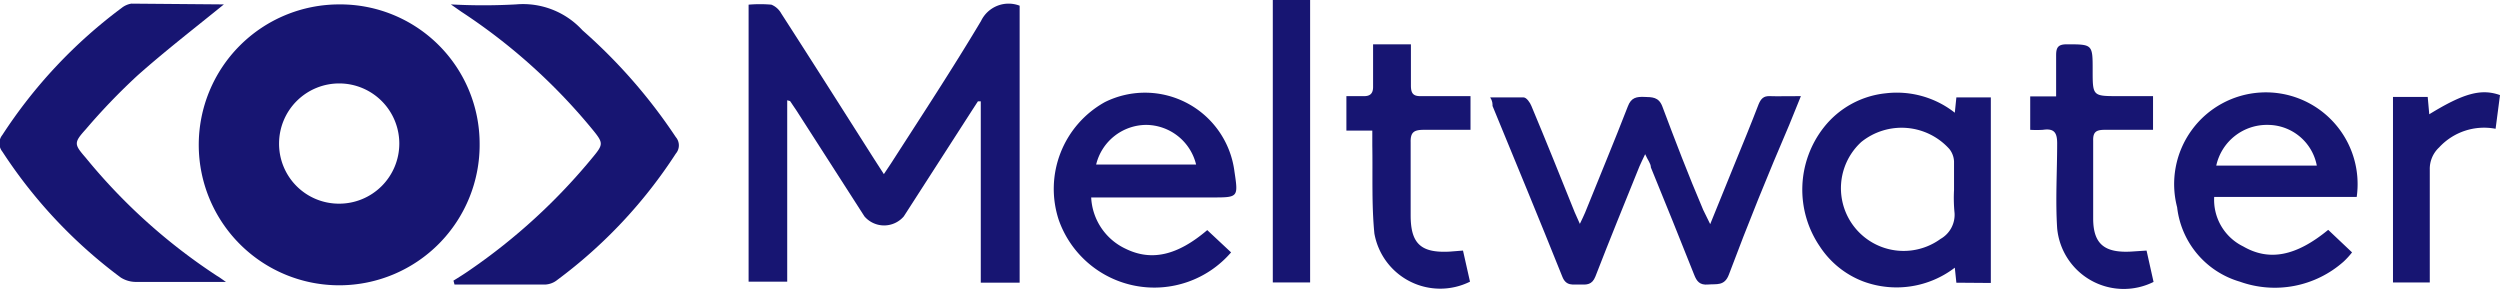
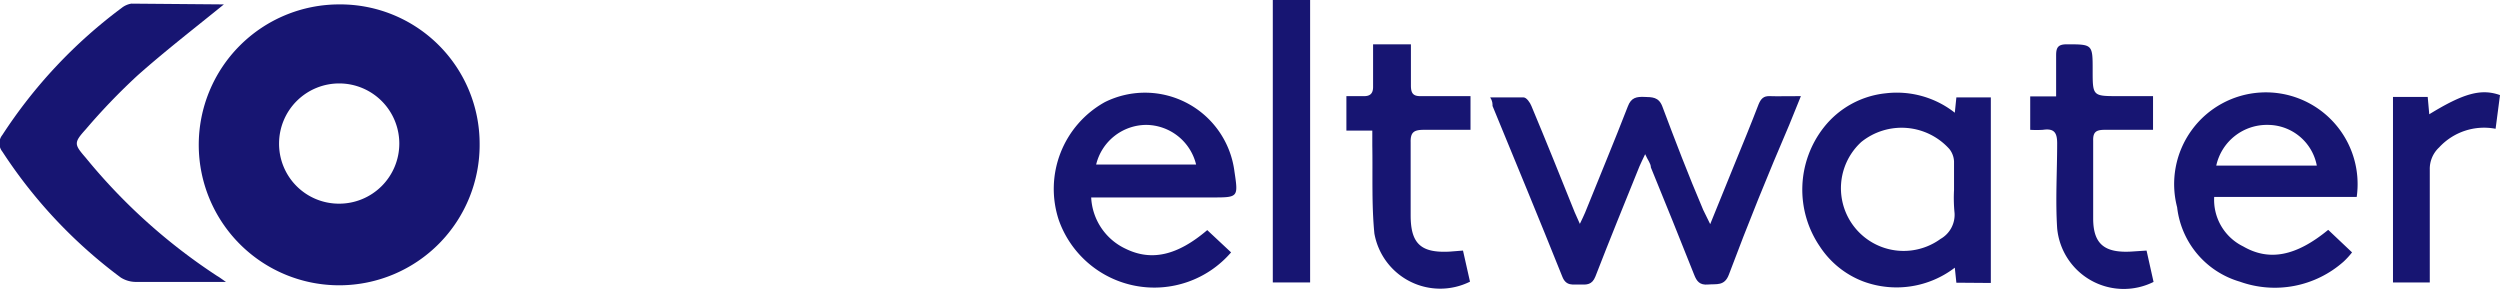
<svg xmlns="http://www.w3.org/2000/svg" id="Layer_1" data-name="Layer 1" viewBox="0 0 96.48 11.15">
  <defs>
    <style>.cls-1{fill:#171572;}</style>
  </defs>
  <path class="cls-1" d="M52.33,44.4V55.3H50.89V44.4Z" transform="translate(-1.77 -44.4)" />
  <path class="cls-1" d="M20.28,49.94a5.42,5.42,0,1,1-5.42-5.37A5.38,5.38,0,0,1,20.28,49.94Zm-5.42,2.32a2.32,2.32,0,1,0-2.32-2.34A2.31,2.31,0,0,0,14.86,52.26Z" transform="translate(-1.77 -44.4)" />
-   <path class="cls-1" d="M32.15,48.27v7H30.66V44.58a5.15,5.15,0,0,1,.88,0,.77.77,0,0,1,.38.34c1.2,1.86,2.39,3.74,3.58,5.61l.38.59.28-.42c1.17-1.82,2.36-3.63,3.47-5.49a1.18,1.18,0,0,1,1.49-.59V55.31h-1.5v-7l-.11,0-.24.37-2.62,4.07a1,1,0,0,1-1.52,0l-2.62-4.08-.25-.37Z" transform="translate(-1.77 -44.4)" />
-   <path class="cls-1" d="M19.27,55.23c.21-.13.42-.26.62-.4a22.93,22.93,0,0,0,4.78-4.39c.38-.46.38-.53,0-1a22.52,22.52,0,0,0-5.1-4.59l-.4-.28a23,23,0,0,0,2.51,0,3.11,3.11,0,0,1,2.57,1,20.77,20.77,0,0,1,3.6,4.12.49.49,0,0,1,0,.64,18.75,18.75,0,0,1-4.57,4.87.8.8,0,0,1-.45.18c-1.17,0-2.35,0-3.52,0Z" transform="translate(-1.77 -44.4)" />
  <path class="cls-1" d="M10.41,44.57c-1.12.91-2.26,1.79-3.33,2.74a24.1,24.1,0,0,0-2,2.08c-.47.52-.45.58,0,1.1a22.27,22.27,0,0,0,5.07,4.56c.09.05.18.12.34.23-.18,0-.28,0-.38,0-1,0-2.06,0-3.09,0a1.1,1.1,0,0,1-.59-.17,18.87,18.87,0,0,1-4.57-4.86.51.51,0,0,1,0-.64,19,19,0,0,1,4.6-4.9.81.81,0,0,1,.38-.17Z" transform="translate(-1.77 -44.4)" />
  <path class="cls-1" d="M67.77,53.05l.93-2.29c.32-.78.64-1.56.94-2.34.09-.21.19-.32.43-.31s.75,0,1.2,0l-.45,1.11C70,51.13,69.24,53,68.49,55c-.17.45-.48.35-.8.38s-.44-.12-.54-.38c-.55-1.39-1.11-2.77-1.67-4.14,0-.15-.12-.28-.22-.51-.1.21-.16.33-.22.47-.57,1.41-1.15,2.83-1.7,4.25-.13.33-.34.32-.6.31s-.53.08-.68-.31c-.88-2.2-1.79-4.39-2.69-6.58,0-.09,0-.19-.09-.33.45,0,.87,0,1.29,0,.11,0,.25.2.3.33.57,1.36,1.12,2.73,1.67,4.1l.2.45c.09-.19.15-.31.2-.43.55-1.37,1.12-2.73,1.65-4.1.13-.35.34-.38.64-.37s.55,0,.69.36c.5,1.33,1,2.64,1.58,4Z" transform="translate(-1.77 -44.4)" />
  <path class="cls-1" d="M77.27,55.31l-.06-.58a3.7,3.7,0,0,1-3.51.54A3.48,3.48,0,0,1,72,53.91a3.89,3.89,0,0,1,.16-4.6A3.49,3.49,0,0,1,74.55,48a3.62,3.62,0,0,1,2.66.75l.06-.59H78.6v7.16Zm-.09-3.58c0-.37,0-.73,0-1.1a.83.83,0,0,0-.18-.48,2.48,2.48,0,0,0-3.4-.27,2.42,2.42,0,0,0,3.06,3.74,1.07,1.07,0,0,0,.54-1A5.89,5.89,0,0,1,77.18,51.73Z" transform="translate(-1.77 -44.4)" />
  <path class="cls-1" d="M91.62,53.27l.92.87a2.94,2.94,0,0,1-.33.36,4,4,0,0,1-4,.77,3.39,3.39,0,0,1-2.42-2.87A3.54,3.54,0,1,1,92.72,52h-5.5a2,2,0,0,0,1.12,1.91C89.34,54.49,90.38,54.29,91.62,53.27Zm-.44-2.48a1.93,1.93,0,0,0-1.88-1.57,2,2,0,0,0-2,1.57Z" transform="translate(-1.77 -44.4)" />
  <path class="cls-1" d="M43.88,52a2.31,2.31,0,0,0,1.33,2c1,.49,2,.26,3.15-.72l.92.86a3.91,3.91,0,0,1-6.65-1.25,3.83,3.83,0,0,1,1.78-4.55,3.48,3.48,0,0,1,5,2.68c.15,1,.15,1-.87,1H43.88Zm.19-1.25h3.86A2,2,0,0,0,46,49.22,2,2,0,0,0,44.07,50.76Z" transform="translate(-1.77 -44.4)" />
  <path class="cls-1" d="M58.23,54.07l.27,1.2a2.58,2.58,0,0,1-3.69-1.86c-.11-1.12-.06-2.27-.08-3.4v-.57l-1,0V48.11c.25,0,.47,0,.69,0s.34-.1.34-.35c0-.54,0-1.08,0-1.65h1.46c0,.54,0,1.07,0,1.59,0,.32.1.42.41.41.62,0,1.24,0,1.89,0v1.3c-.6,0-1.2,0-1.8,0-.38,0-.52.09-.51.48,0,.94,0,1.88,0,2.82,0,1.1.4,1.46,1.51,1.4Z" transform="translate(-1.77 -44.4)" />
  <path class="cls-1" d="M84.61,54.07l.27,1.21a2.58,2.58,0,0,1-3.72-2.07c-.07-1.09,0-2.18,0-3.28,0-.43-.13-.58-.55-.52a4,4,0,0,1-.49,0V48.12h1c0-.56,0-1.08,0-1.59,0-.3.08-.42.41-.42,1,0,1,0,1,1s0,1,1,1h1.33v1.3c-.64,0-1.26,0-1.87,0-.33,0-.45.09-.44.42,0,1,0,2,0,3S83,54.16,84,54.11Z" transform="translate(-1.77 -44.4)" />
  <path class="cls-1" d="M98.08,49.37a2.36,2.36,0,0,0-2.18.72,1.13,1.13,0,0,0-.36.86c0,1.3,0,2.6,0,3.91v.44H94.12V48.14h1.34l.06.67c1.32-.81,2-1,2.73-.74Z" transform="translate(-1.77 -44.4)" />
</svg>